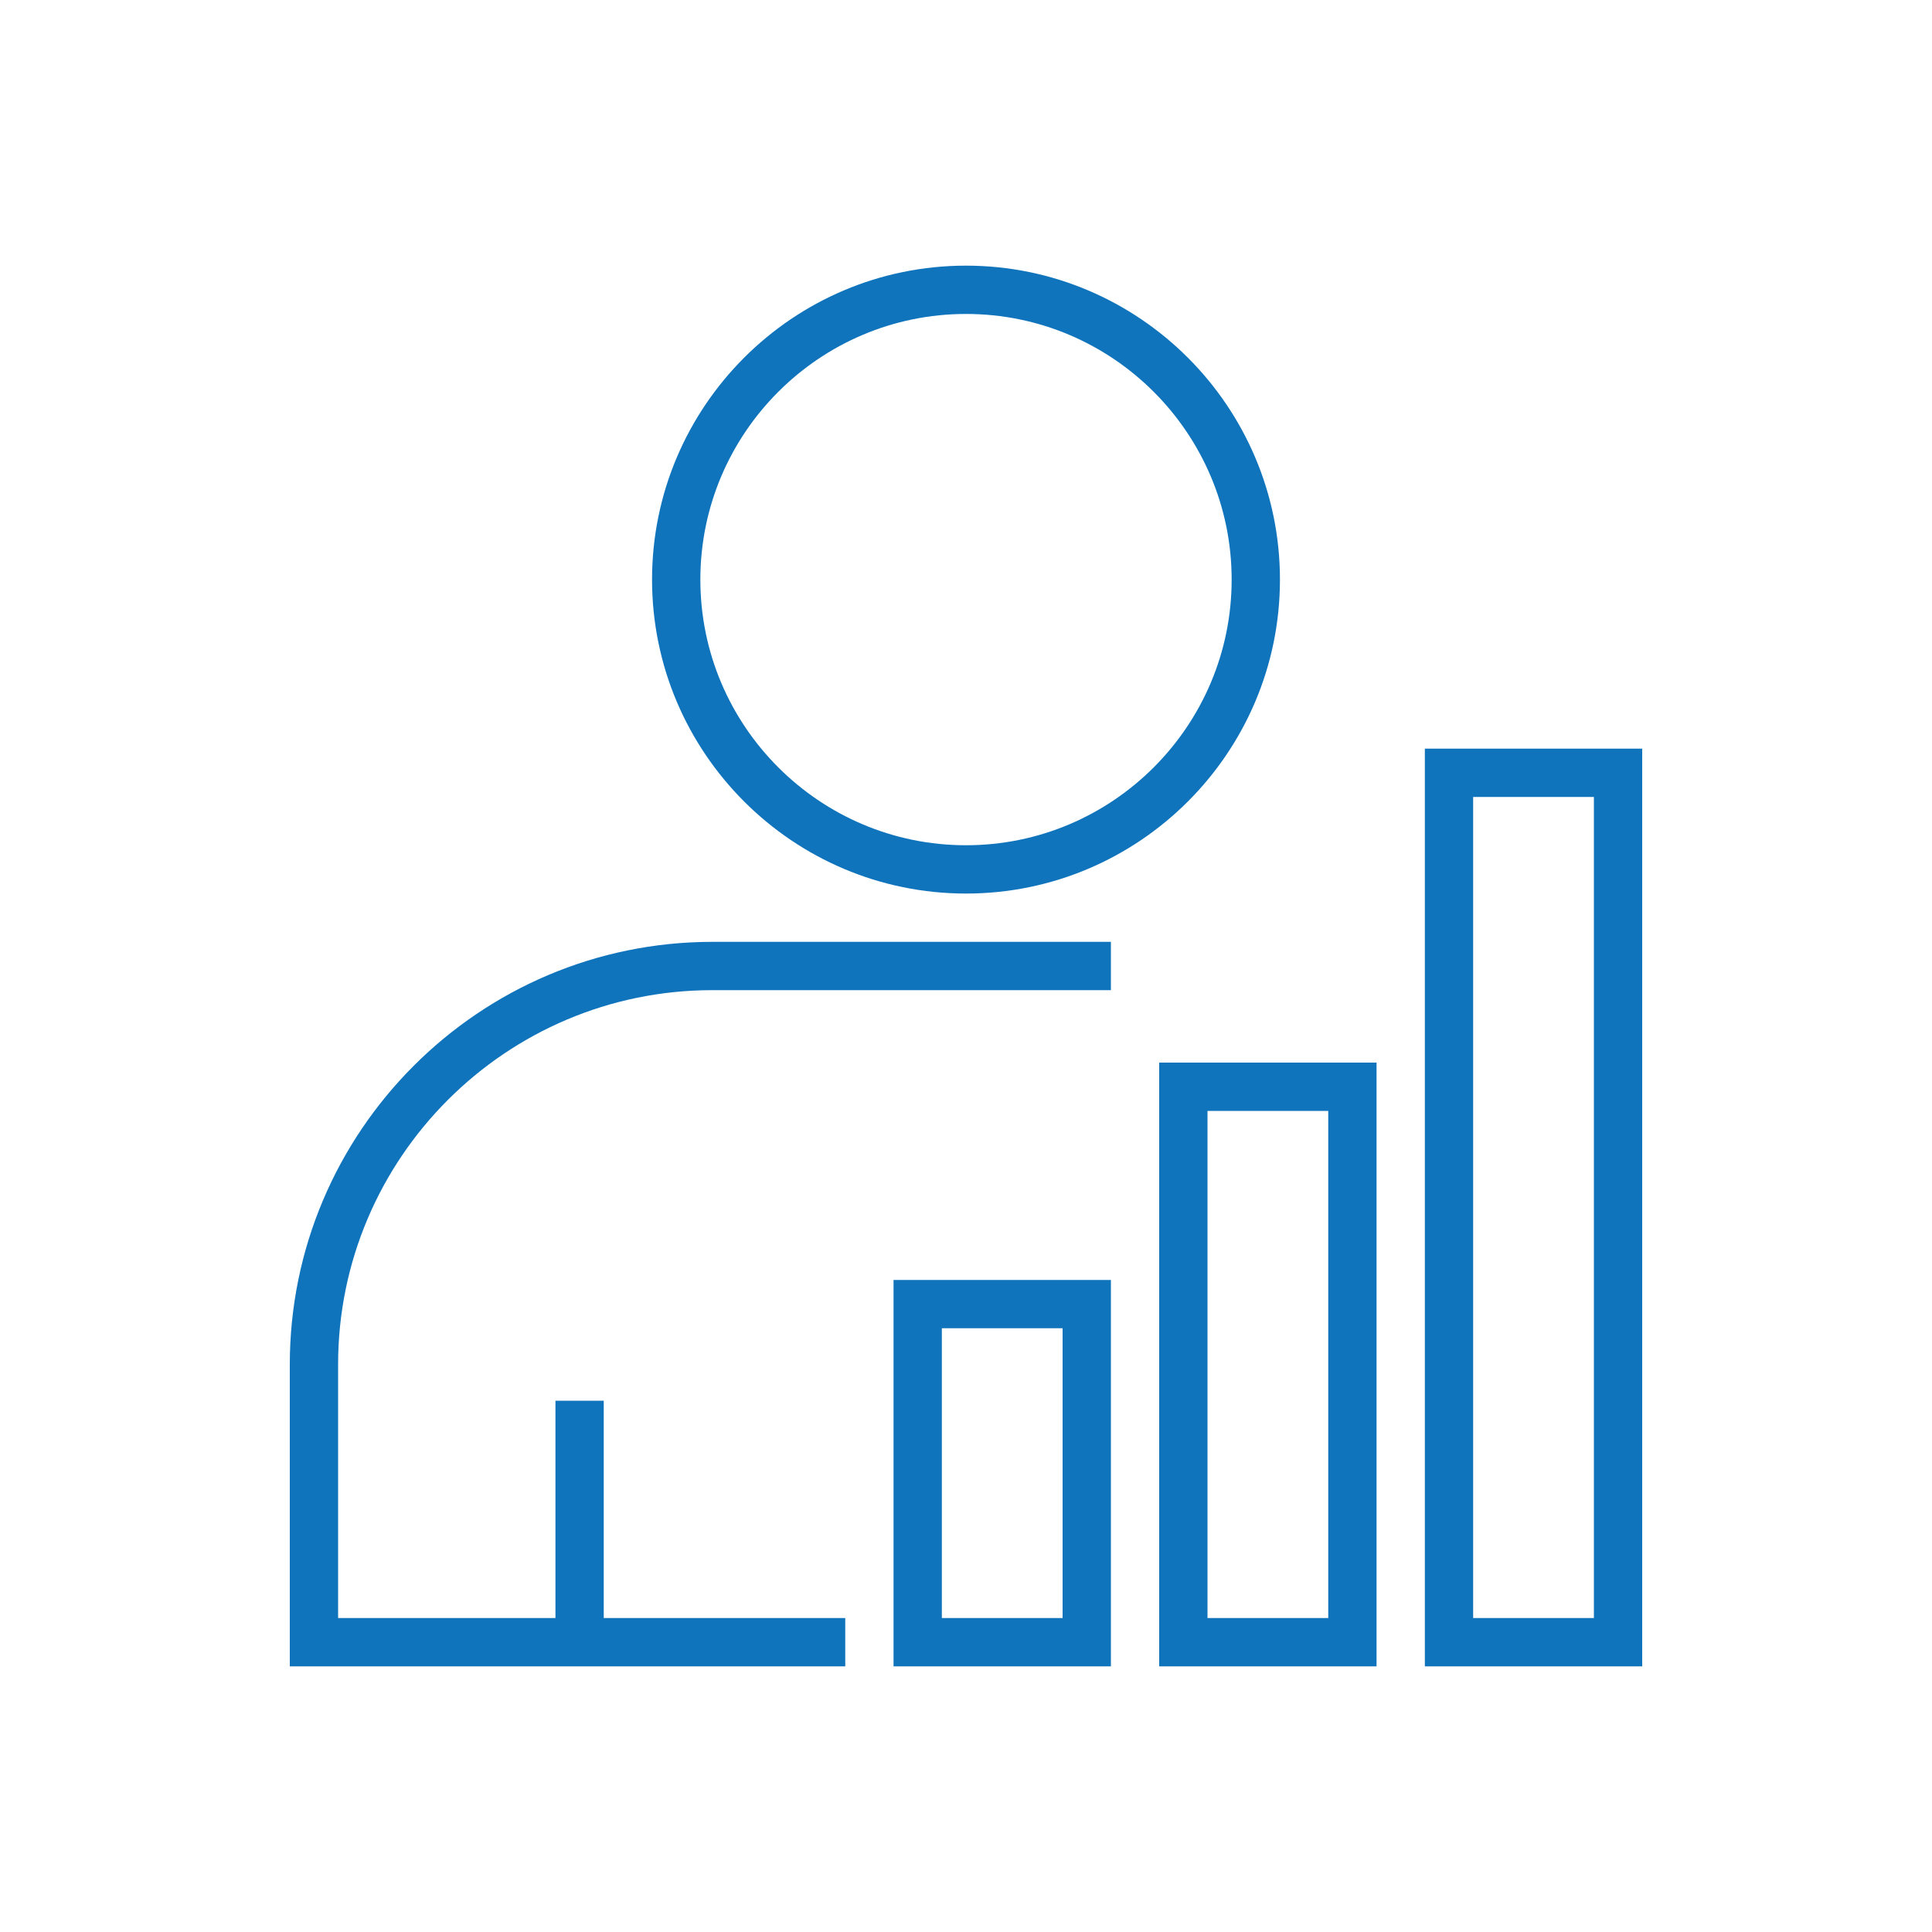
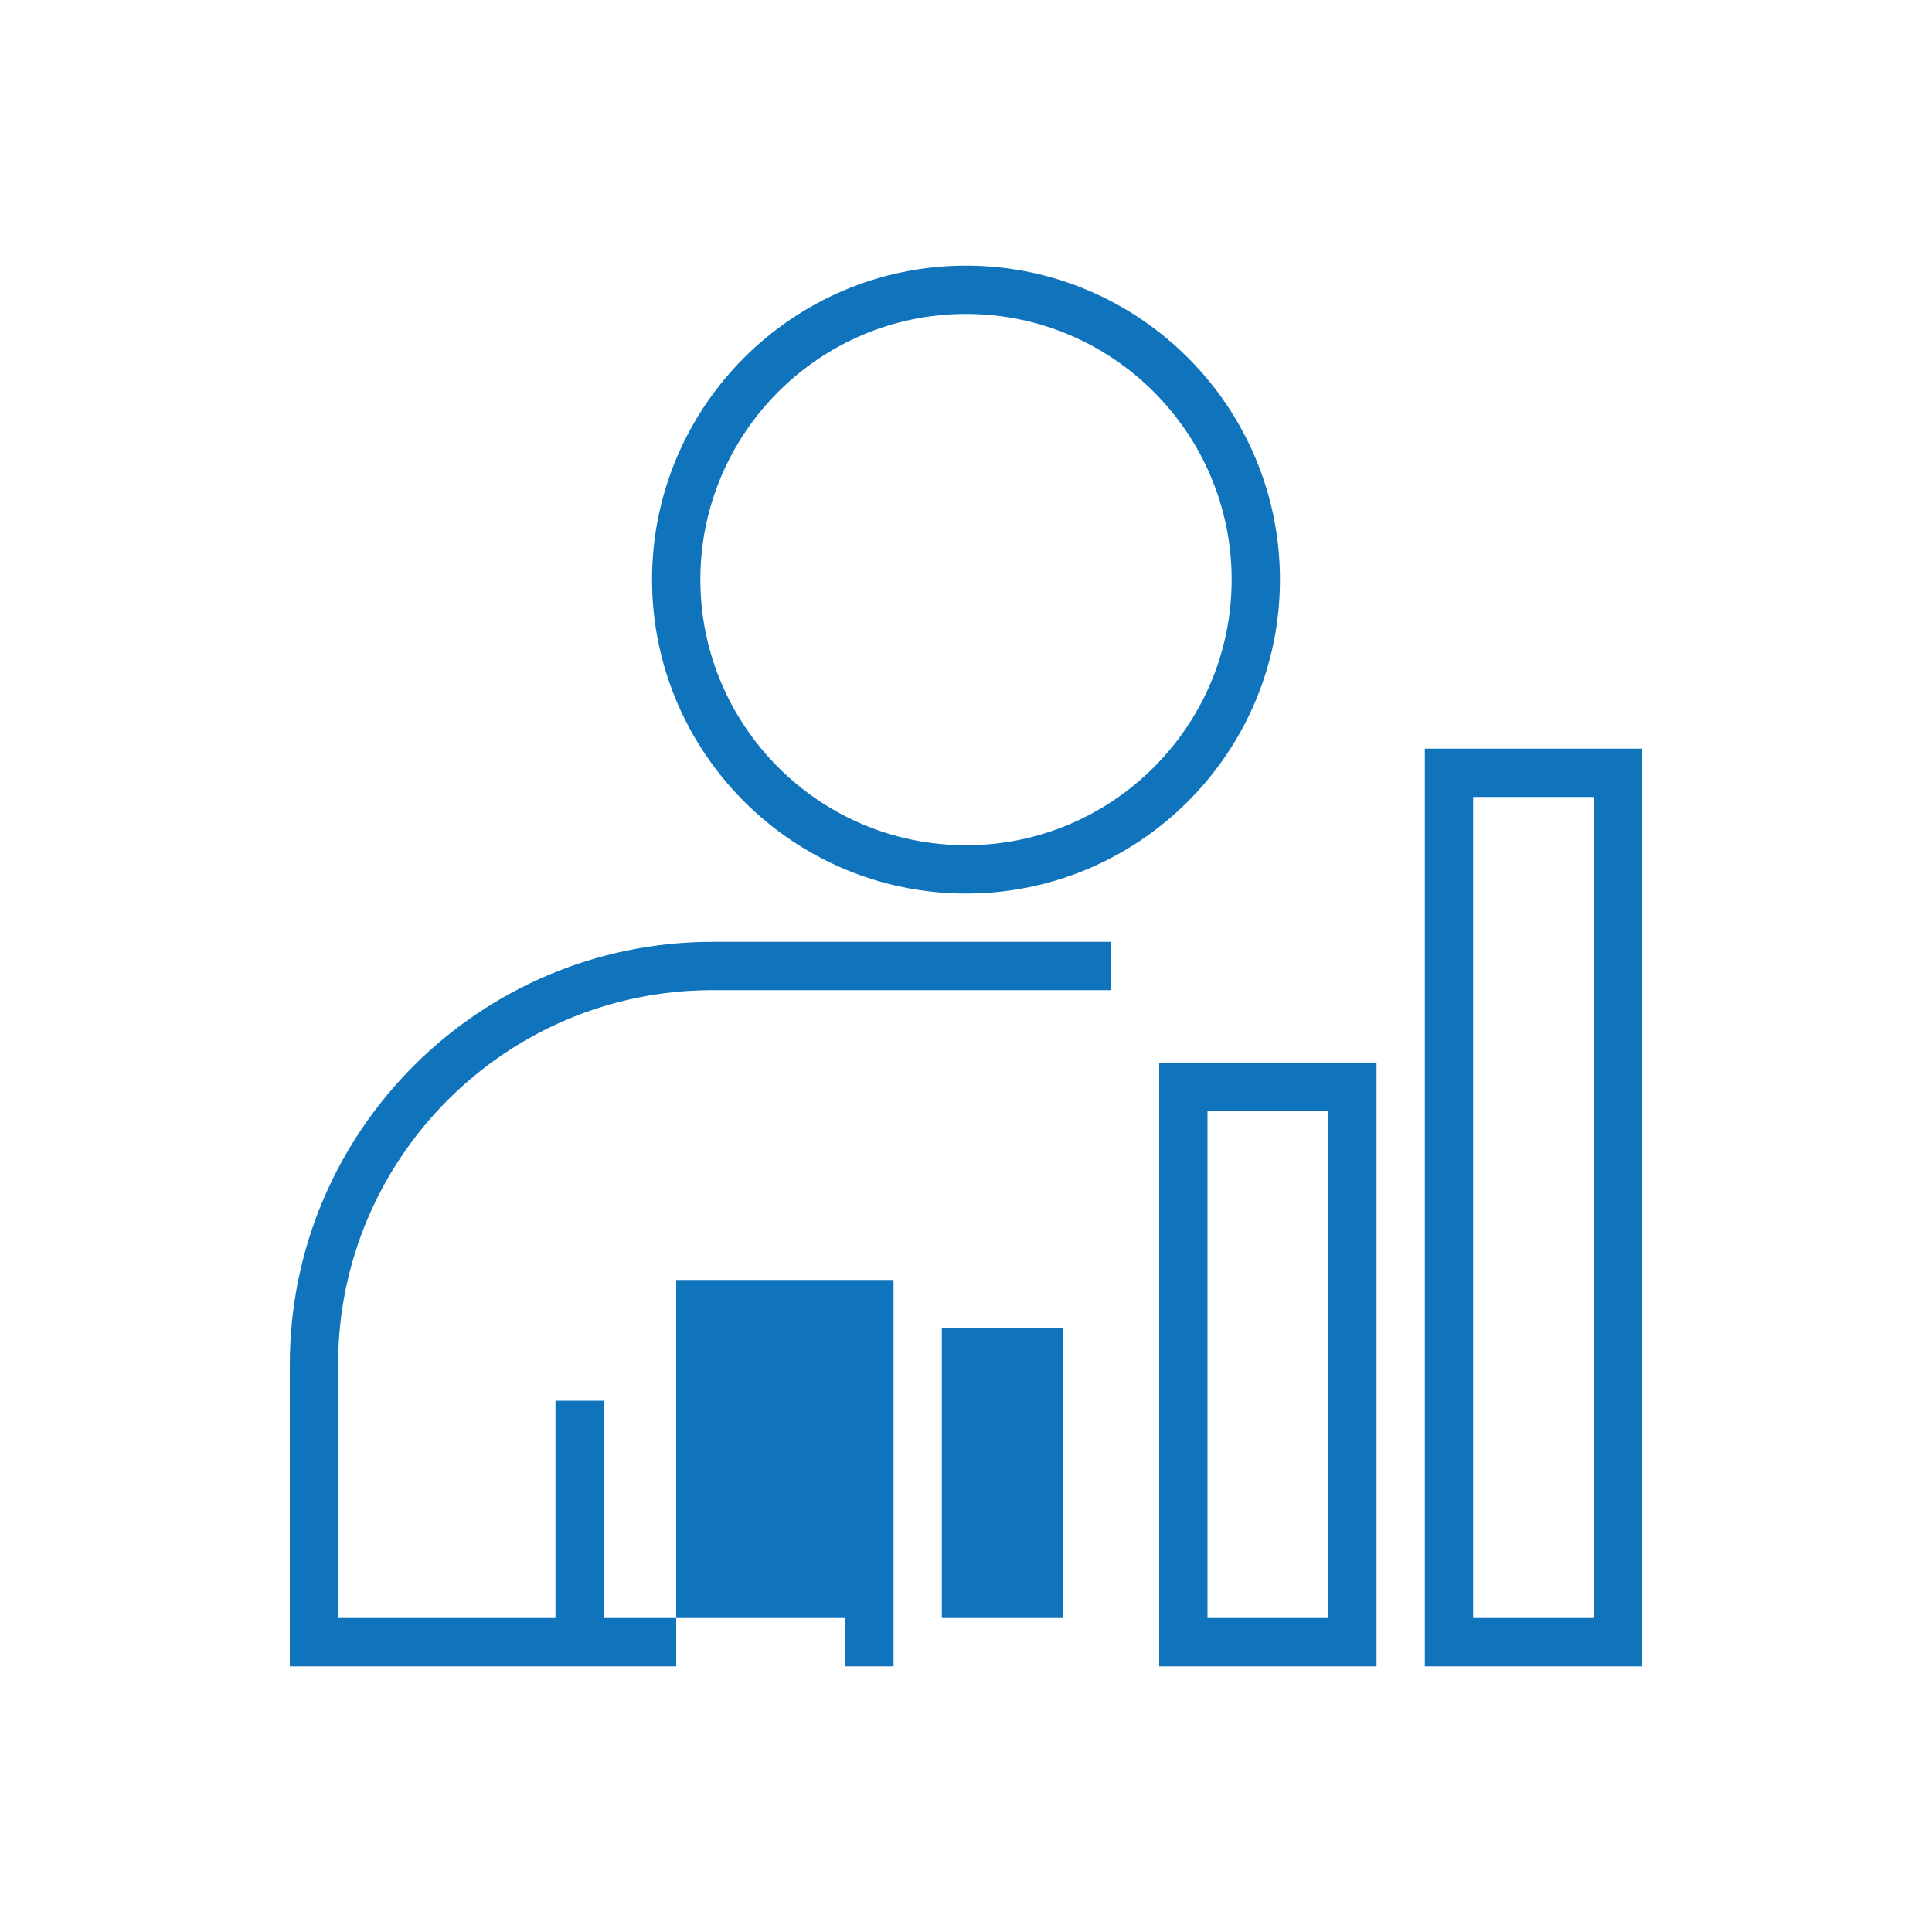
<svg xmlns="http://www.w3.org/2000/svg" id="Livello_1" version="1.1" viewBox="0 0 80 80">
-   <path fill="#0F74BC" d="M37,69h9v-16h-9v16ZM39,55h5v12h-5v-12ZM48,69h9v-25h-9v25ZM50,46h5v21h-5v-21ZM59,31v38h9V31h-9ZM66,67h-5v-34h5v34ZM40,37c7.168,0,13-5.832,13-13s-5.832-13-13-13-13,5.832-13,13,5.832,13,13,13ZM40,13c6.065,0,11,4.935,11,11s-4.935,11-11,11-11-4.935-11-11,4.935-11,11-11ZM29.5,39h16.5v2h-16.5c-8.547,0-15.5,6.953-15.5,15.5v10.5h9v-9h2v9h10v2H12v-12.5c0-9.649,7.851-17.5,17.5-17.5Z" />
+   <path fill="#0F74BC" d="M37,69v-16h-9v16ZM39,55h5v12h-5v-12ZM48,69h9v-25h-9v25ZM50,46h5v21h-5v-21ZM59,31v38h9V31h-9ZM66,67h-5v-34h5v34ZM40,37c7.168,0,13-5.832,13-13s-5.832-13-13-13-13,5.832-13,13,5.832,13,13,13ZM40,13c6.065,0,11,4.935,11,11s-4.935,11-11,11-11-4.935-11-11,4.935-11,11-11ZM29.5,39h16.5v2h-16.5c-8.547,0-15.5,6.953-15.5,15.5v10.5h9v-9h2v9h10v2H12v-12.5c0-9.649,7.851-17.5,17.5-17.5Z" />
</svg>